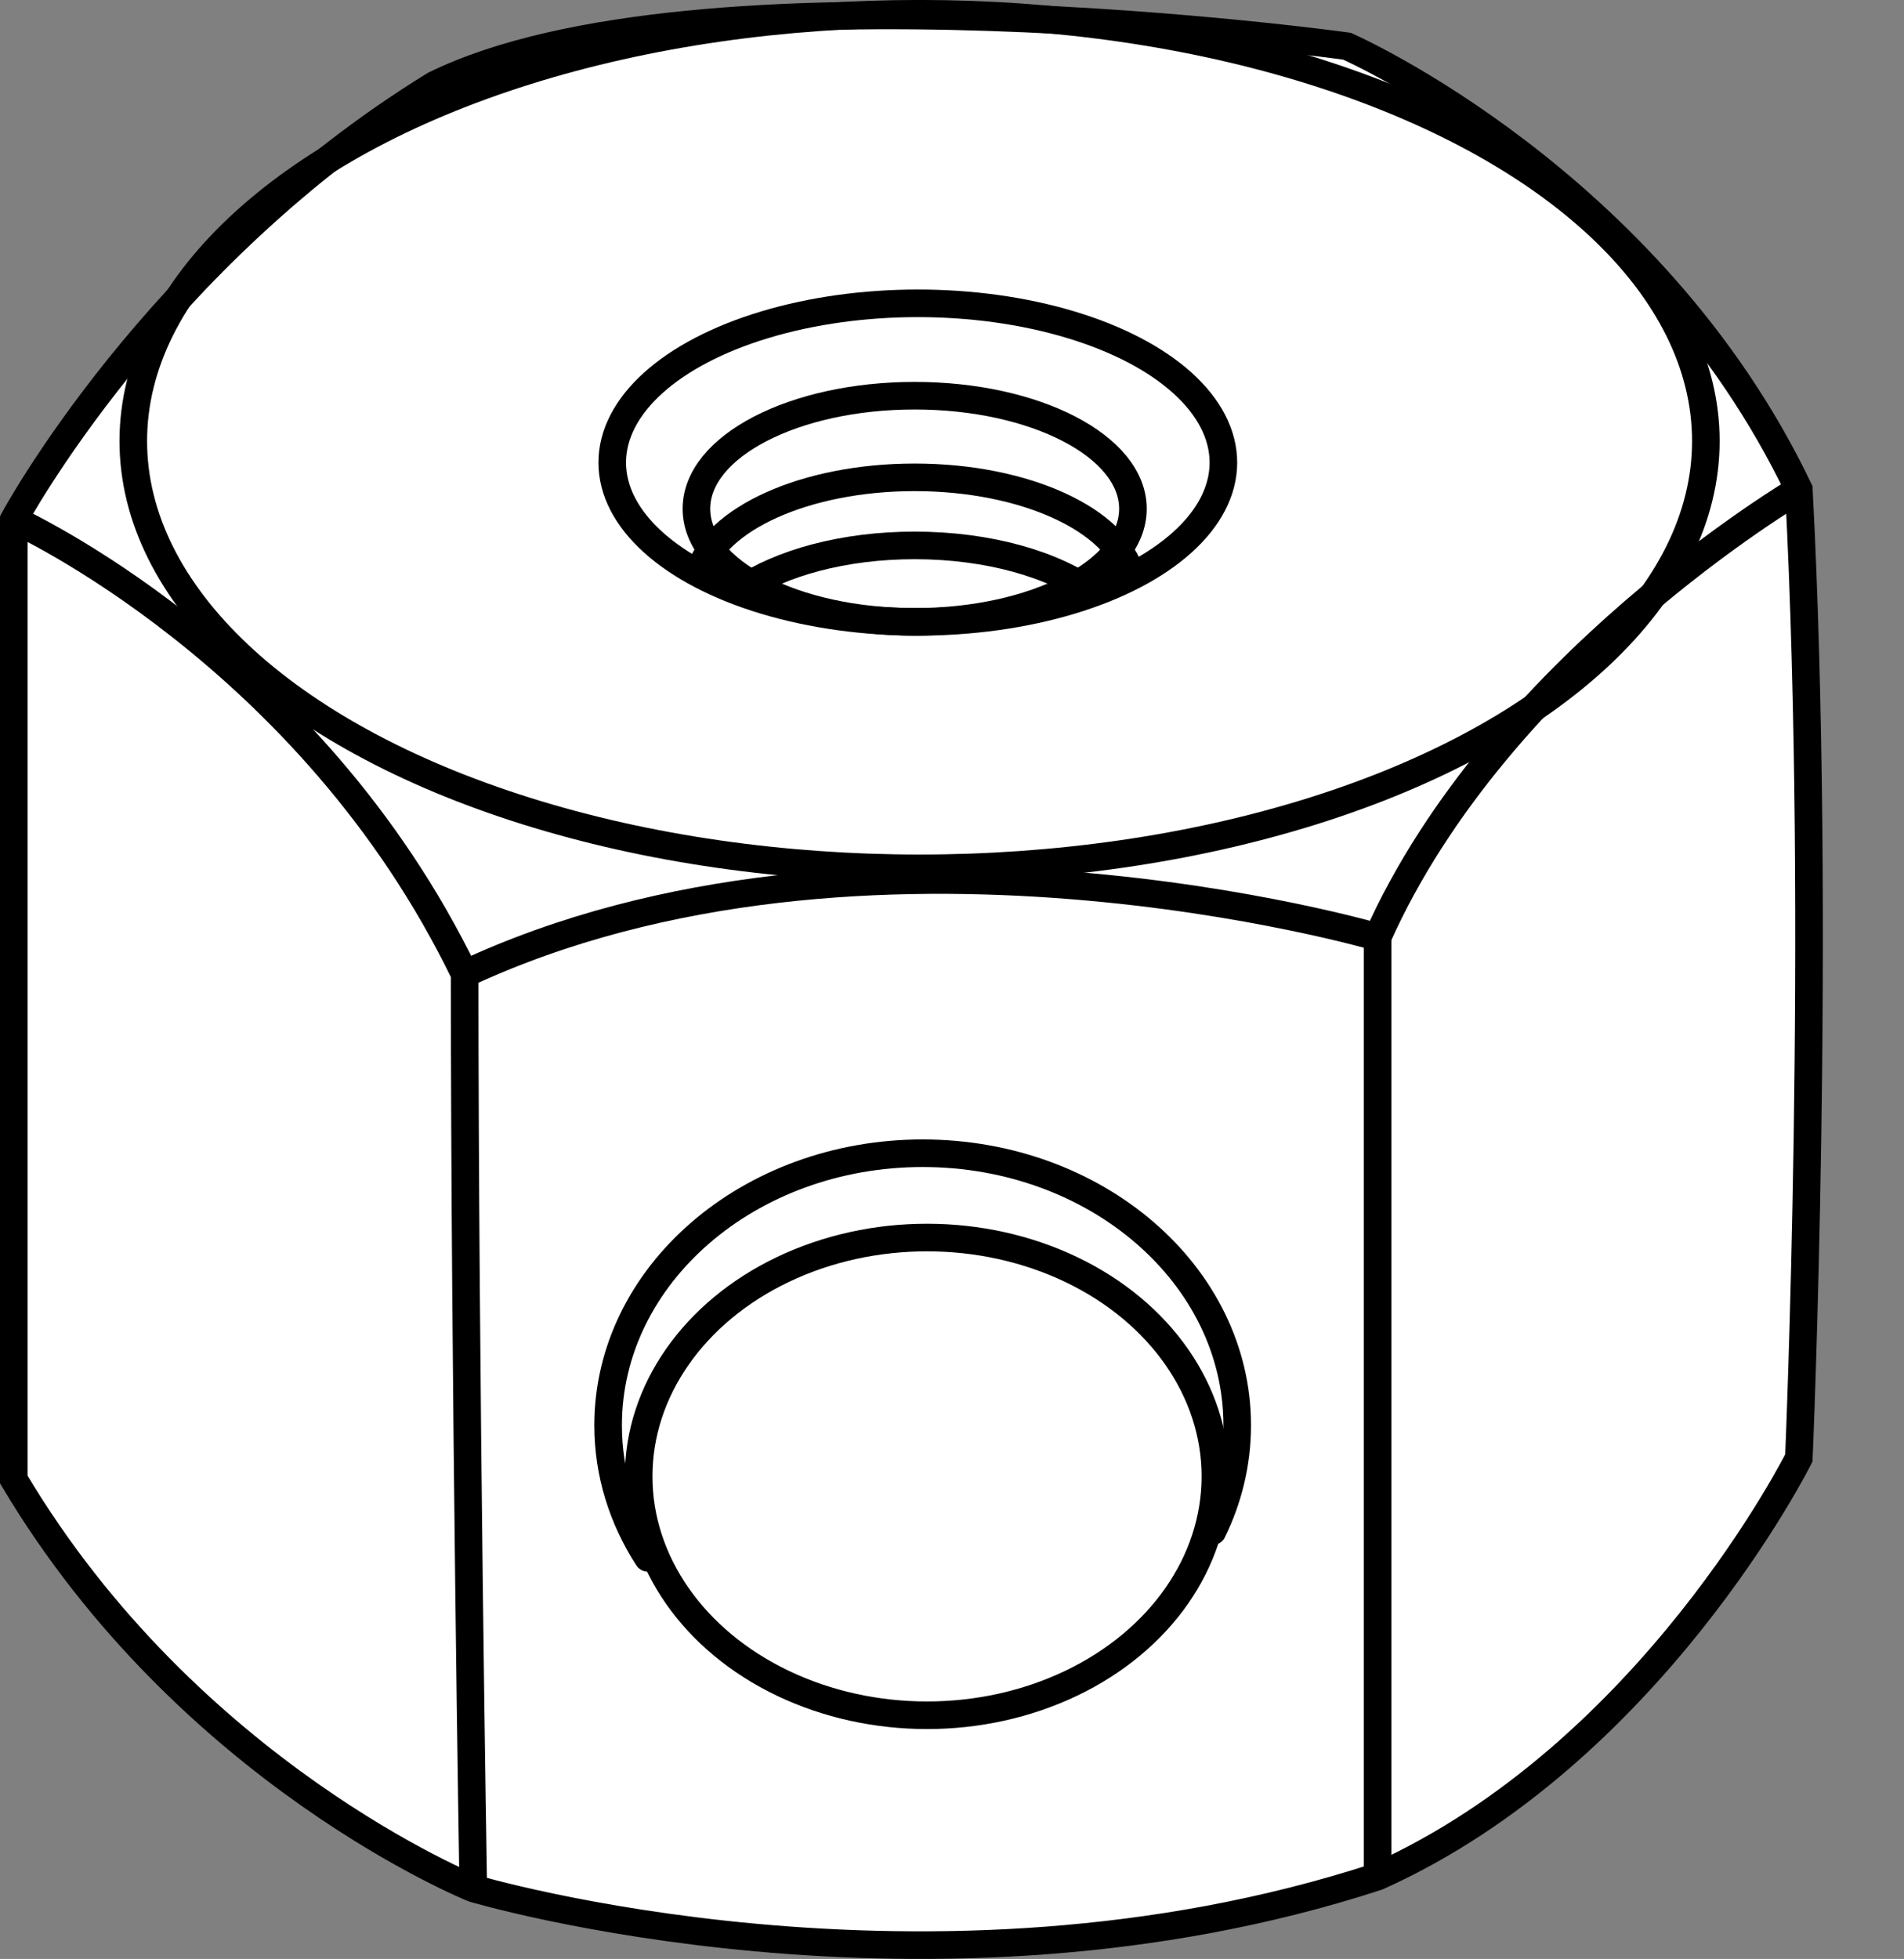
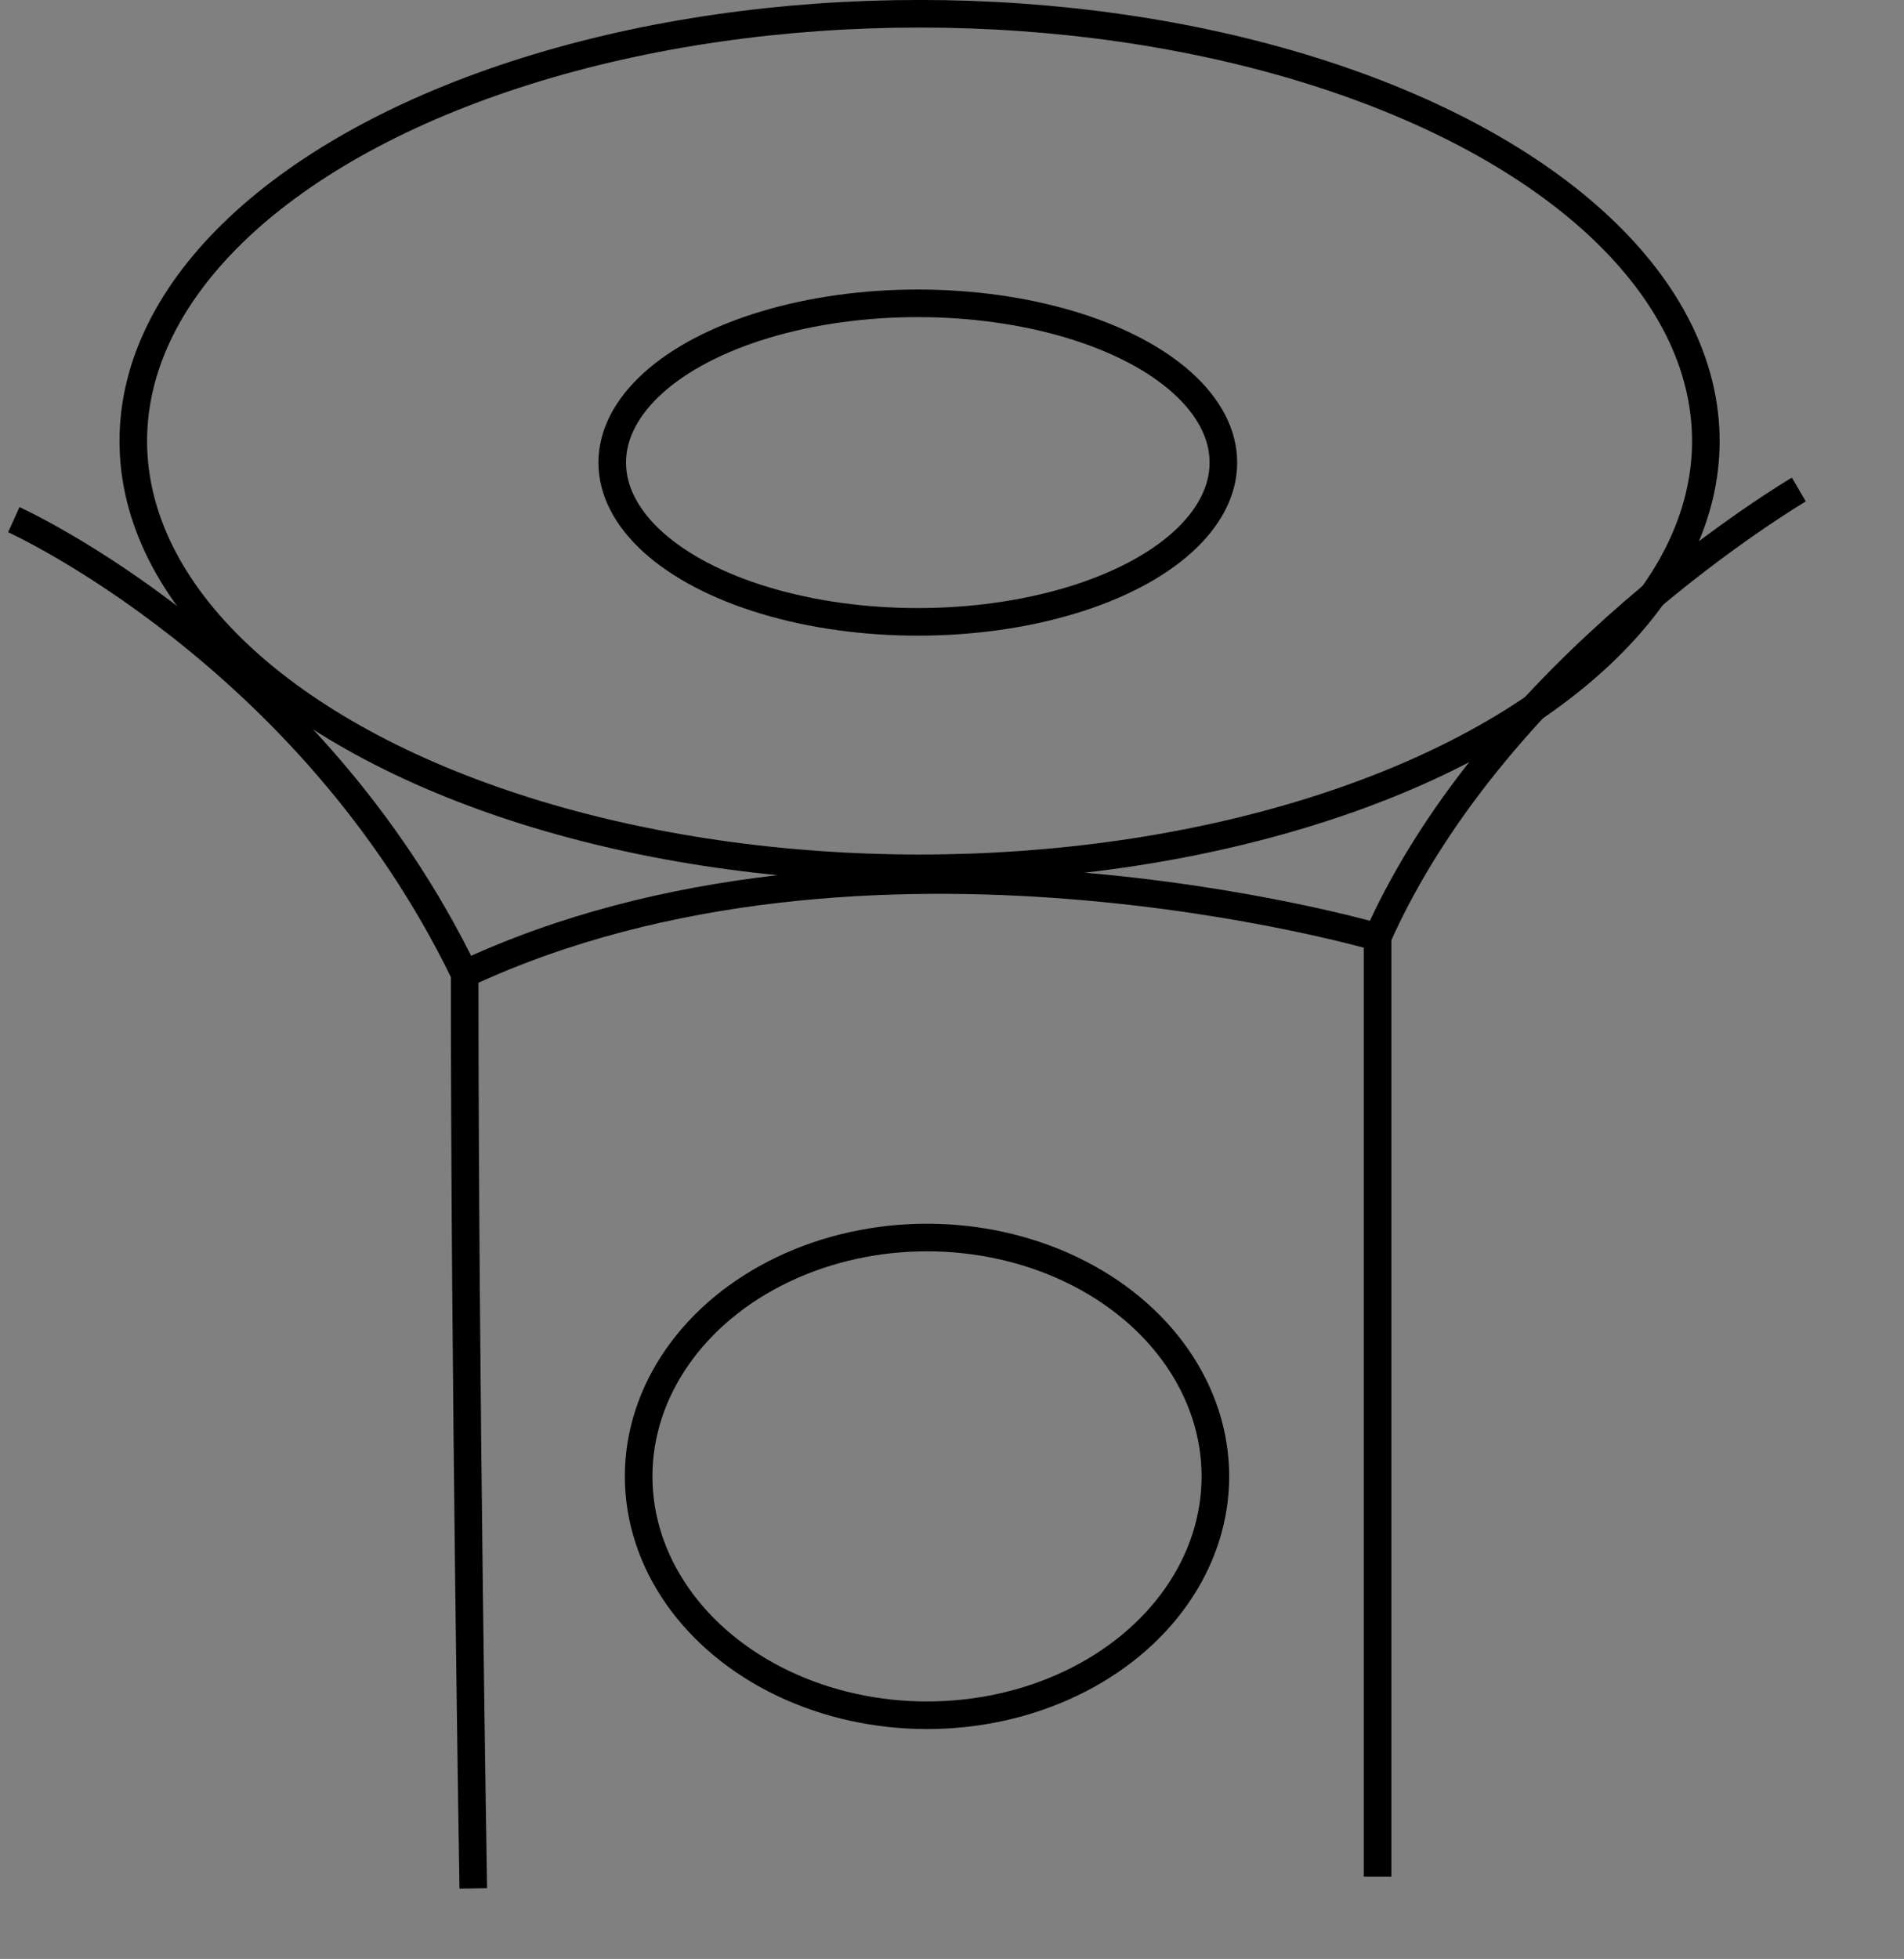
<svg xmlns="http://www.w3.org/2000/svg" version="1.1" id="image" x="0px" y="0px" width="55.211px" height="56.8px" viewBox="0 0 55.211 56.8" enable-background="new 0 0 55.211 56.8" xml:space="preserve">
  <rect x="0" y="0" width="55.211" height="56.8" fill="#808080" stroke="none" />
  <path fill="#FFFFFF" stroke="#000000" stroke-width="0.8" stroke-linejoin="round" stroke-miterlimit="10" d="M55.211,29.433" />
-   <path fill="#FFFFFF" stroke="#000000" stroke-width="0.8" stroke-miterlimit="10" d="M0.4,42.899V15.068  c0,0,4.088-7.613,12.2-12.605C20.213-1.281,39.058,1.34,39.058,1.34s8.811,3.869,13.104,12.854  c0.666,12.73,0,28.08,0,28.08s-4.281,8.568-12.216,12.137c-13.064,4.264-26.222,0.343-26.222,0.343  S5.479,51.438,0.4,42.899z" />
  <ellipse fill="none" stroke="#000000" stroke-width="0.8" stroke-miterlimit="10" cx="26.665" cy="12.788" rx="22.8" ry="12.389" />
  <ellipse fill="none" stroke="#000000" stroke-width="0.8" stroke-miterlimit="10" cx="26.881" cy="42.808" rx="8.362" ry="6.926" />
-   <path fill="none" stroke="#000000" stroke-width="0.8" stroke-linecap="round" stroke-miterlimit="10" d="M18.788,45.171  c-0.735-1.137-1.154-2.448-1.154-3.844c0-4.357,4.084-7.889,9.121-7.889s9.121,3.532,9.121,7.889  c0,1.089-0.255,2.127-0.717,3.071" />
  <path fill="none" stroke="#000000" stroke-width="0.8" stroke-miterlimit="10" d="M0.4,15.068c0,0,8.581,3.876,13.074,13.17  c0,11.665,0.25,26.517,0.25,26.517" />
  <path fill="none" stroke="#000000" stroke-width="0.8" stroke-miterlimit="10" d="M39.946,54.412V27.174  c0,0-14.865-4.361-26.472,1.065" />
  <path fill="none" stroke="#000000" stroke-width="0.8" stroke-miterlimit="10" d="M52.162,14.194  c0,0-8.708,5.117-12.216,12.979" />
  <ellipse fill="none" stroke="#000000" stroke-width="0.8" stroke-miterlimit="10" cx="26.614" cy="13.413" rx="8.861" ry="4.618" />
-   <ellipse fill="none" stroke="#000000" stroke-width="0.8" stroke-miterlimit="10" cx="26.523" cy="14.752" rx="6.329" ry="3.279" />
-   <path fill="none" stroke="#000000" stroke-width="0.8" stroke-miterlimit="10" d="M20.267,16.619  c0.464-1.574,3.088-2.779,6.256-2.779c3.222,0,5.882,1.248,6.278,2.861" />
-   <path fill="none" stroke="#000000" stroke-width="0.8" stroke-miterlimit="10" d="M21.477,17.113  c1.156-0.789,2.986-1.299,5.045-1.299c2.143,0,4.038,0.552,5.183,1.397" />
</svg>